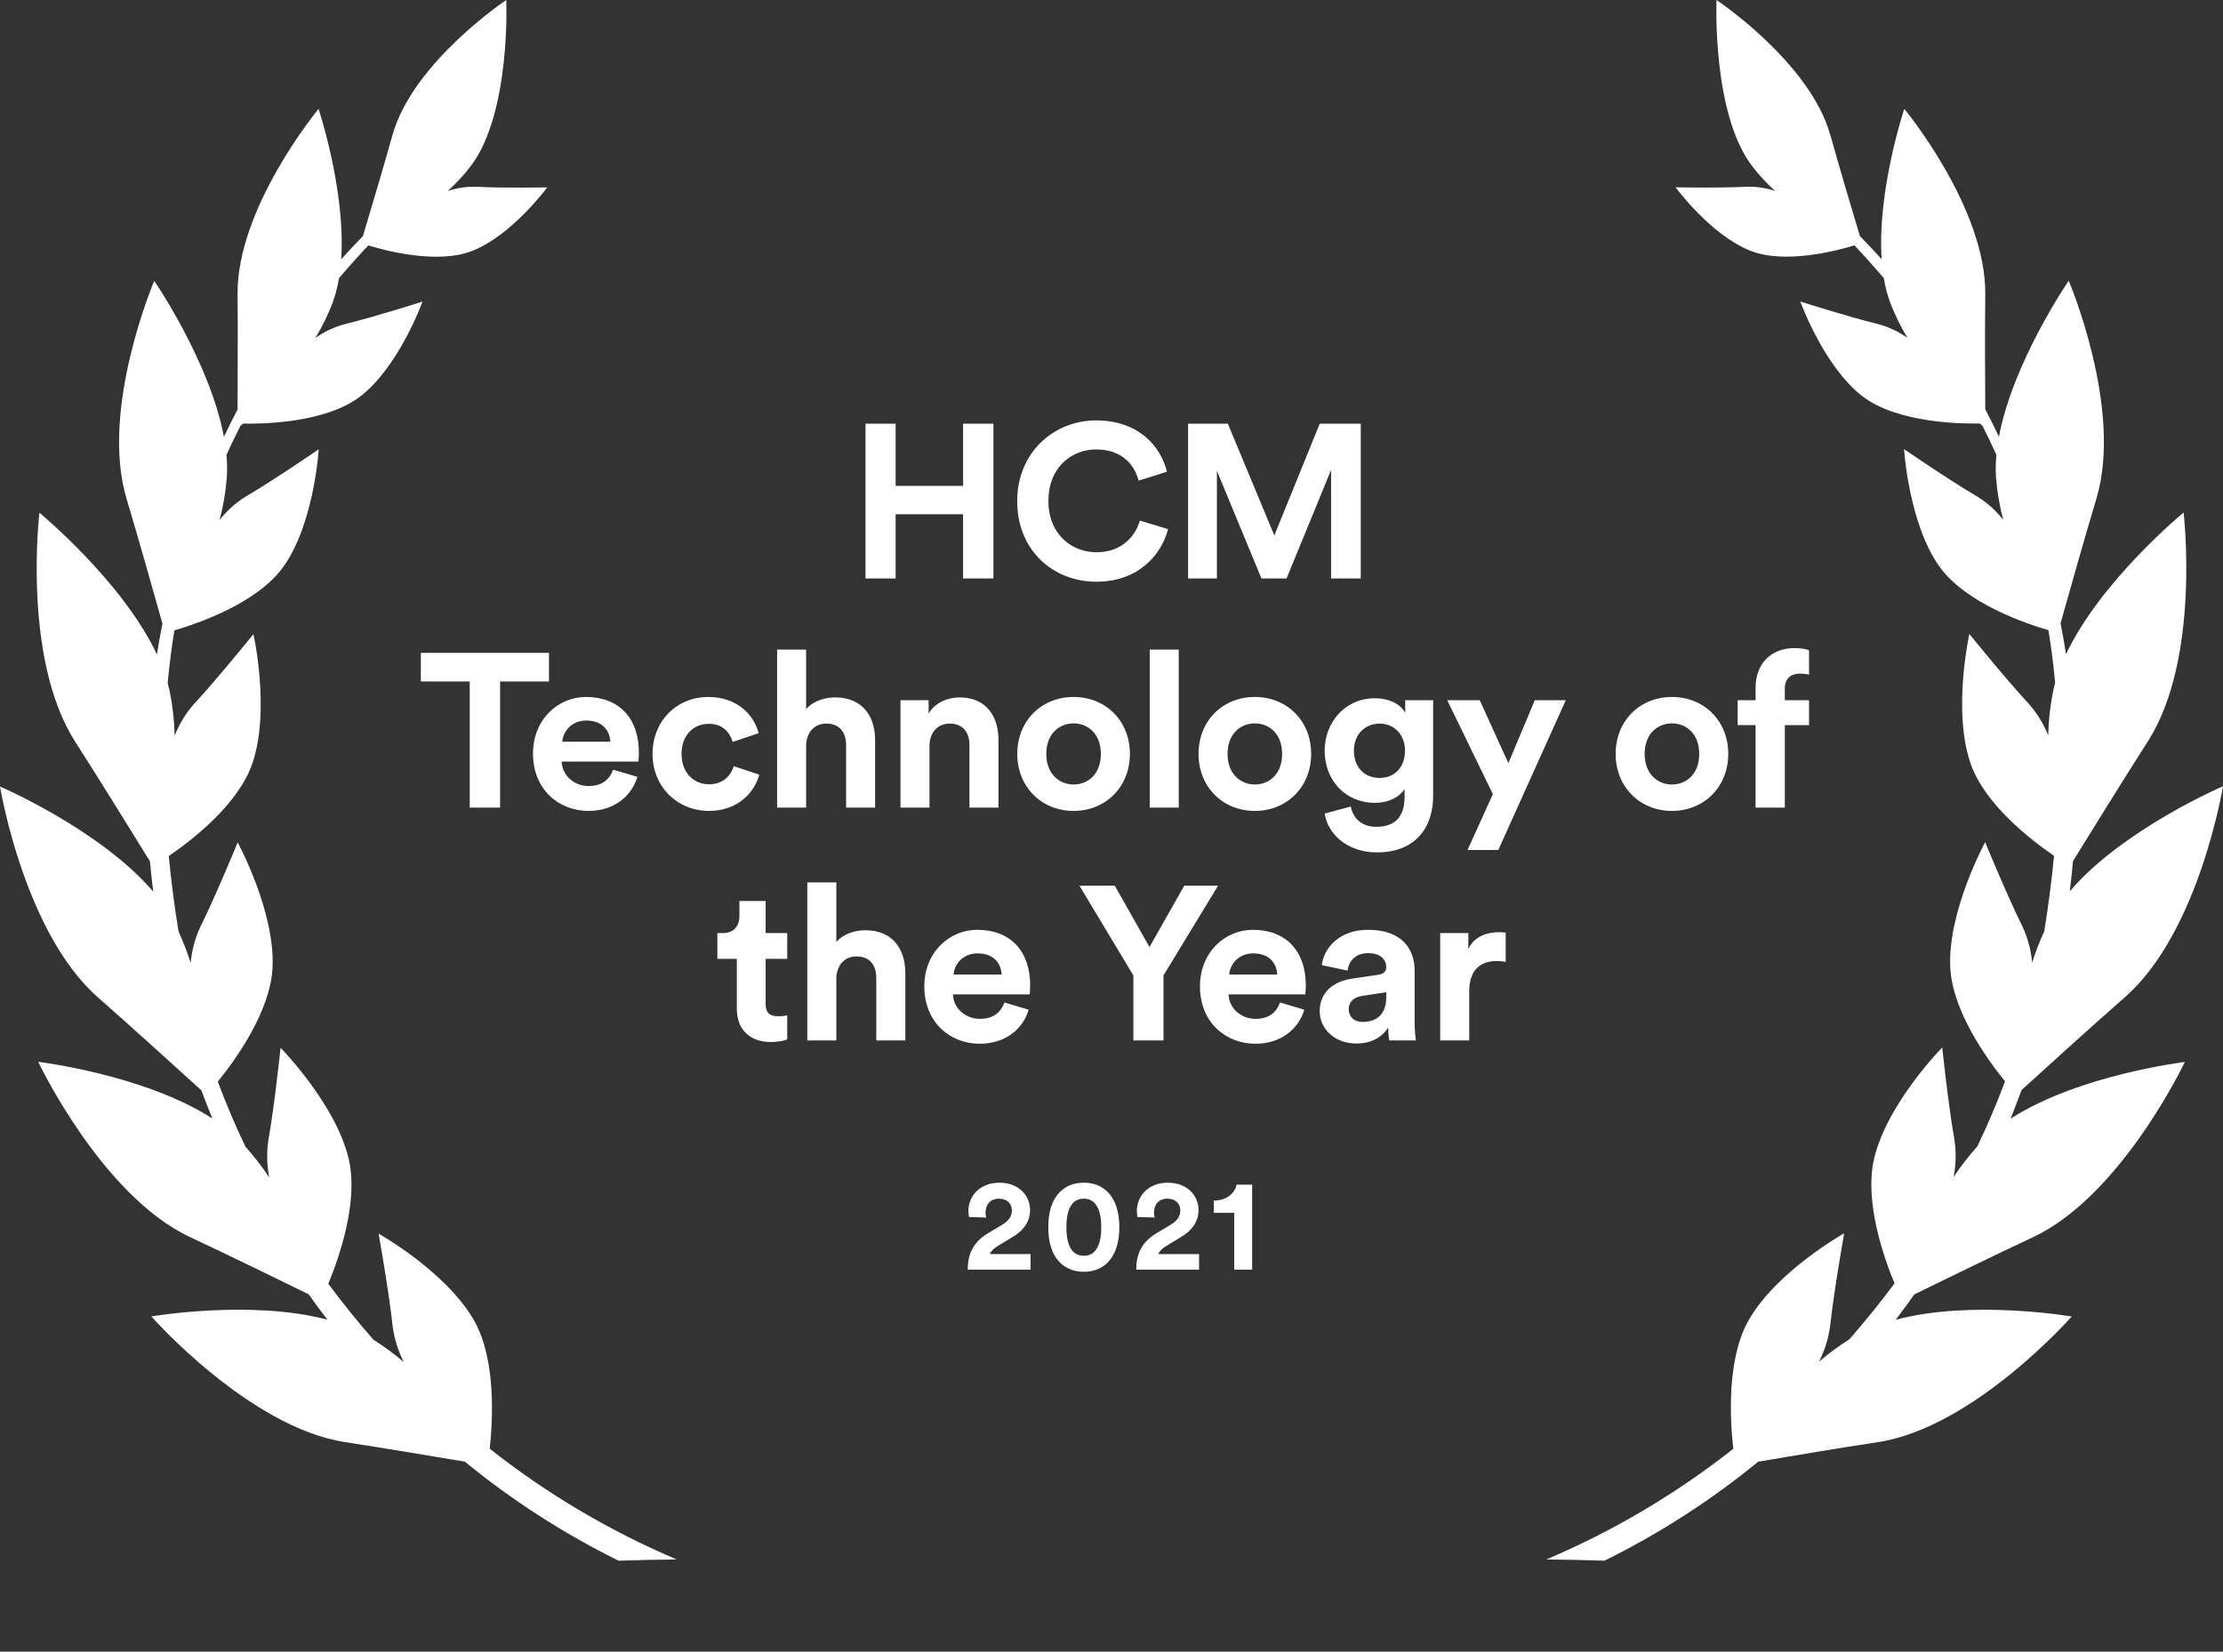
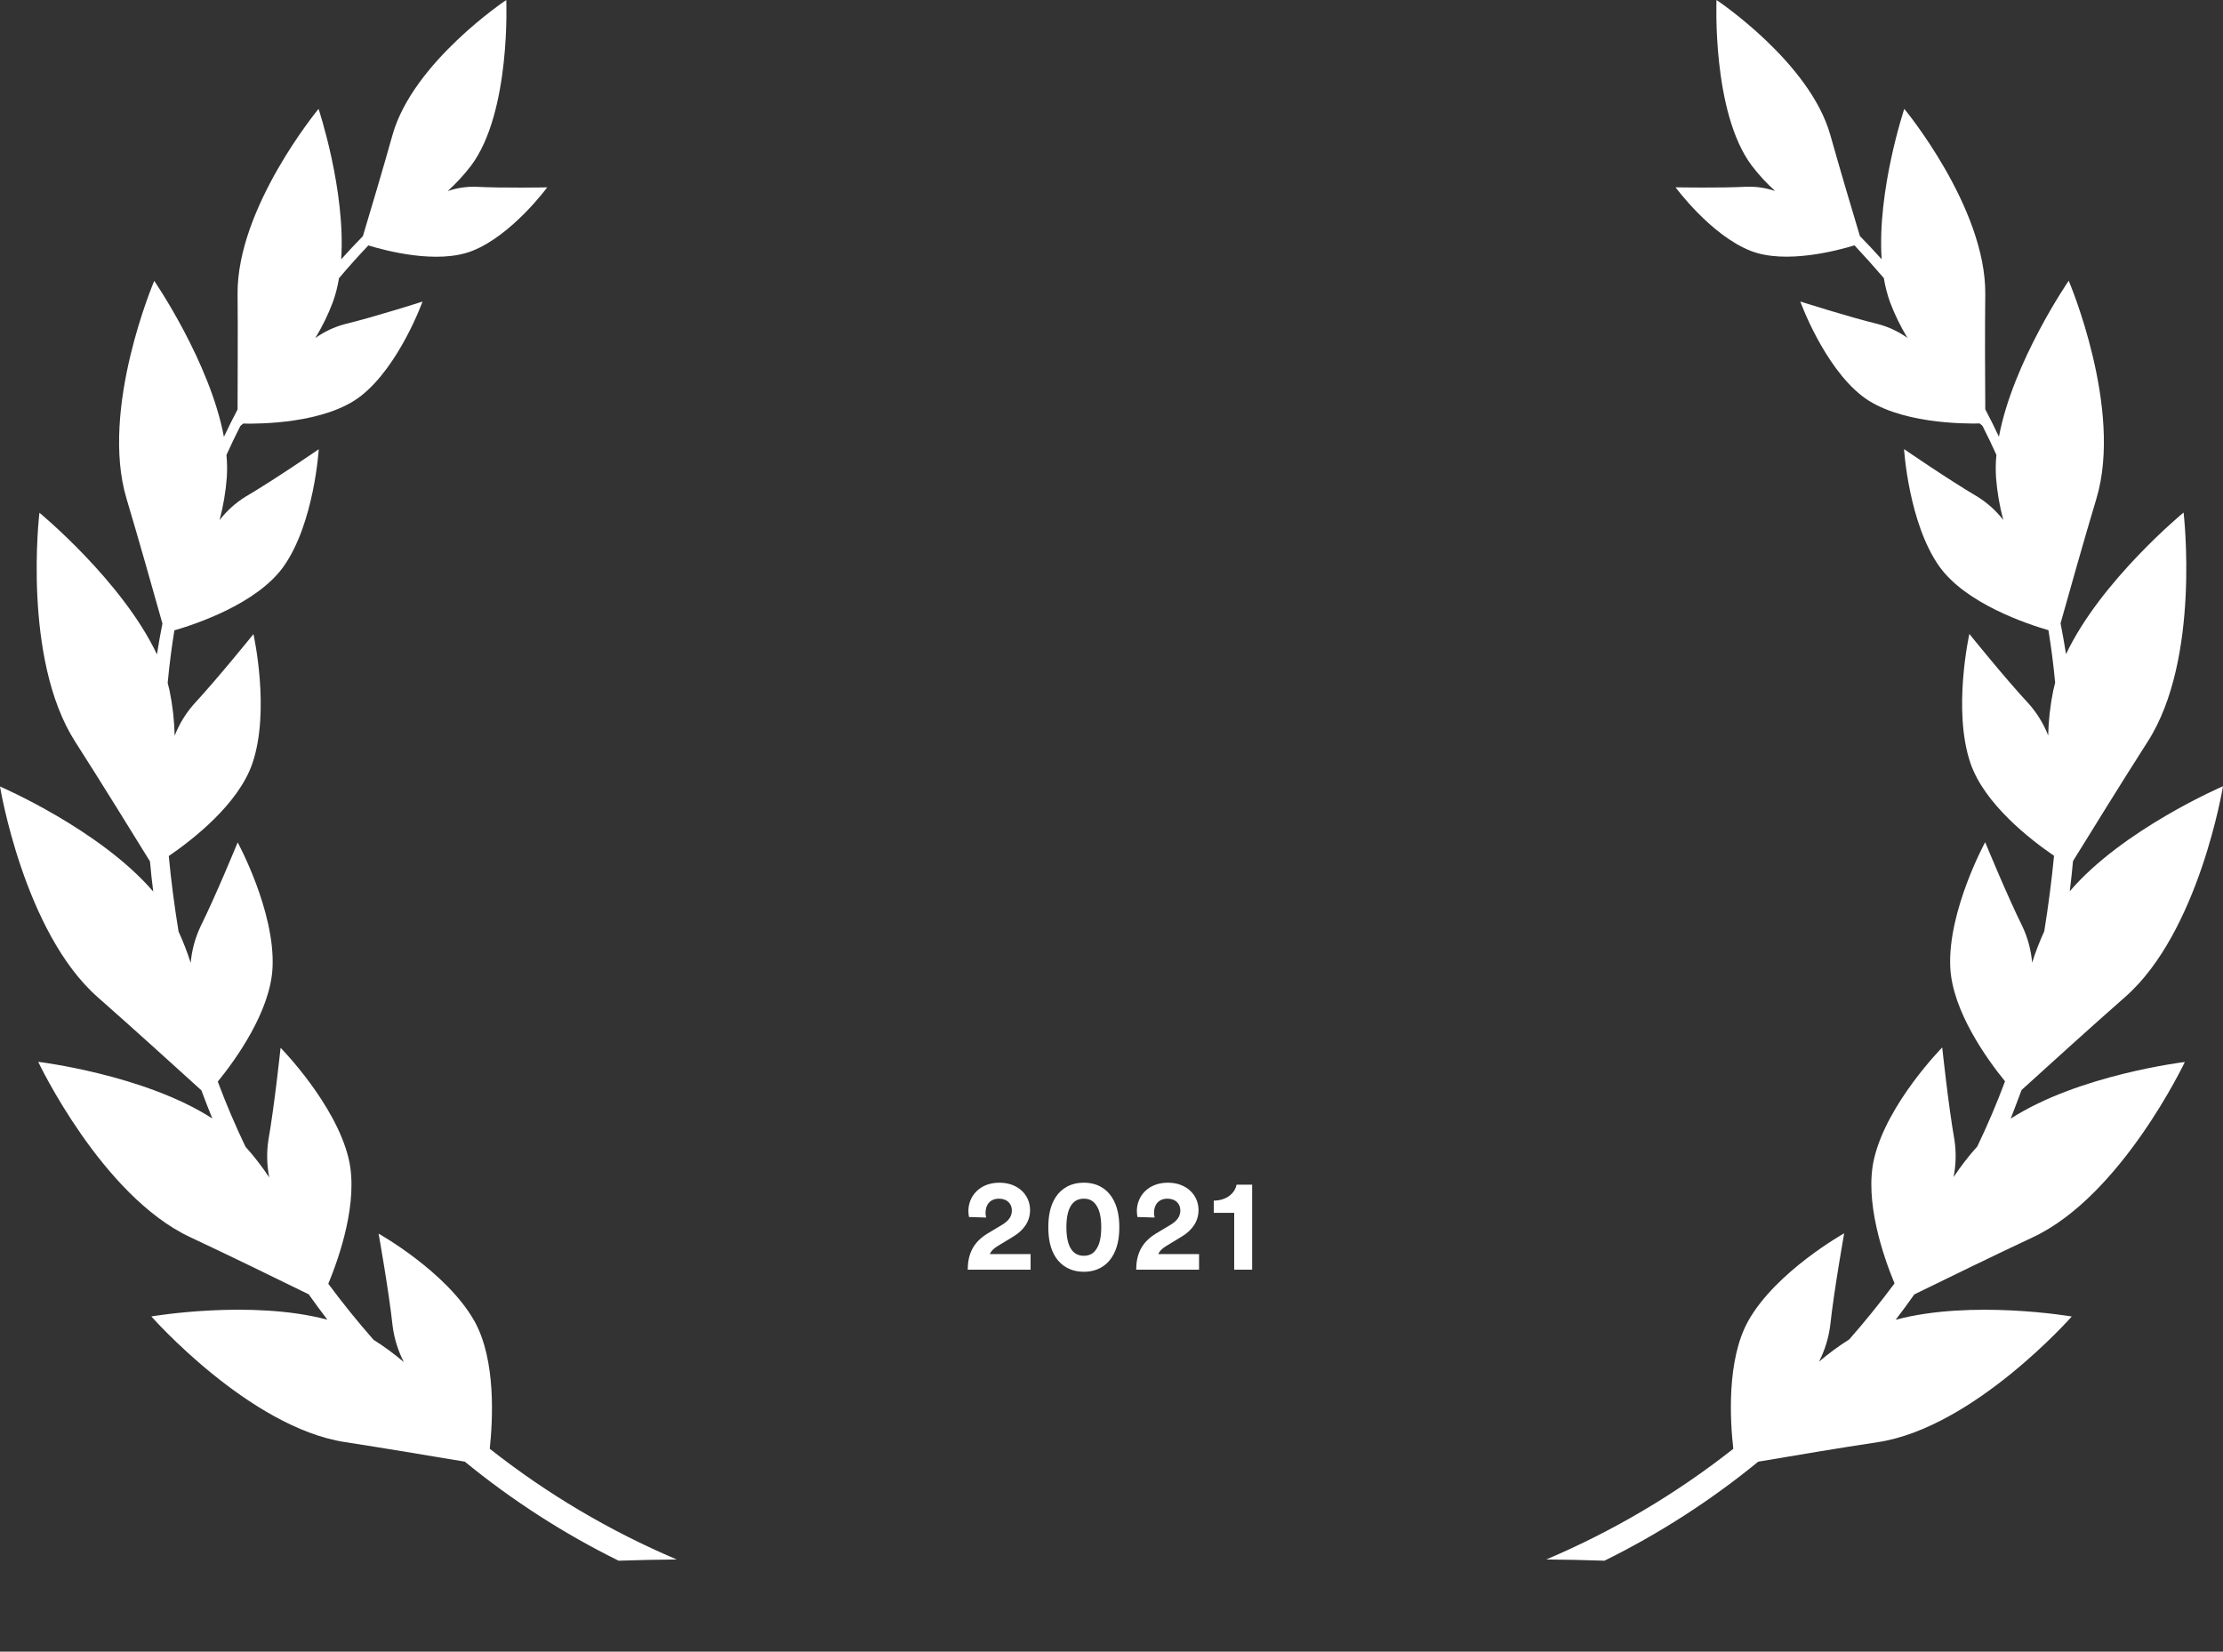
<svg xmlns="http://www.w3.org/2000/svg" width="611" height="454" viewBox="0 0 611 454" fill="none">
  <rect x="0" y="0" width="611" height="454" fill="#333333" stroke="none" />
-   <path d="M273.045 159H264.705V141.36H246.165V159H237.885V116.46H246.165V133.56H264.705V116.46H273.045V159ZM301.362 159.9C289.482 159.9 279.582 151.32 279.582 137.76C279.582 124.2 289.842 115.56 301.242 115.56C313.002 115.56 319.062 122.76 320.742 129.66L312.942 132.12C311.922 128.04 308.622 123.54 301.242 123.54C294.882 123.54 288.162 128.1 288.162 137.76C288.162 146.82 294.522 151.8 301.362 151.8C308.622 151.8 312.162 147.06 313.302 143.1L321.042 145.44C319.422 151.98 313.302 159.9 301.362 159.9ZM374.013 159H365.853V129.18L353.613 159H346.713L334.473 129.42V159H326.553V116.46H337.473L350.253 147.18L362.733 116.46H374.013V159ZM150.889 187.32H137.449V222H129.109V187.32H115.669V179.46H150.889V187.32ZM154.541 203.88H167.741C167.621 200.94 165.701 198.06 161.141 198.06C157.001 198.06 154.721 201.18 154.541 203.88ZM168.521 211.56L175.181 213.54C173.681 218.64 169.001 222.9 161.741 222.9C153.641 222.9 146.501 217.08 146.501 207.12C146.501 197.7 153.461 191.58 161.021 191.58C170.141 191.58 175.601 197.4 175.601 206.88C175.601 208.02 175.481 209.22 175.481 209.34H154.361C154.541 213.24 157.841 216.06 161.801 216.06C165.521 216.06 167.561 214.2 168.521 211.56ZM194.83 198.96C190.75 198.96 187.33 201.9 187.33 207.24C187.33 212.58 190.81 215.58 194.89 215.58C198.97 215.58 201.01 212.88 201.67 210.6L208.69 212.94C207.37 217.86 202.75 222.9 194.89 222.9C186.19 222.9 179.35 216.3 179.35 207.24C179.35 198.12 186.07 191.58 194.65 191.58C202.69 191.58 207.25 196.56 208.51 201.54L201.37 203.94C200.65 201.48 198.79 198.96 194.83 198.96ZM221.569 204.66V222H213.589V178.56H221.569V194.94C223.489 192.66 226.729 191.7 229.549 191.7C237.049 191.7 240.529 196.92 240.529 203.4V222H232.549V204.78C232.549 201.48 230.929 198.9 227.089 198.9C223.729 198.9 221.749 201.42 221.569 204.66ZM255.474 205.02V222H247.494V192.48H255.234V196.14C257.034 193.08 260.574 191.7 263.754 191.7C271.074 191.7 274.434 196.92 274.434 203.4V222H266.454V204.78C266.454 201.48 264.834 198.9 260.994 198.9C257.514 198.9 255.474 201.6 255.474 205.02ZM295.079 215.64C298.979 215.64 302.579 212.82 302.579 207.24C302.579 201.66 298.979 198.84 295.079 198.84C291.179 198.84 287.579 201.66 287.579 207.24C287.579 212.76 291.179 215.64 295.079 215.64ZM295.079 191.58C303.899 191.58 310.559 198.12 310.559 207.24C310.559 216.3 303.899 222.9 295.079 222.9C286.259 222.9 279.599 216.3 279.599 207.24C279.599 198.12 286.259 191.58 295.079 191.58ZM323.987 222H316.007V178.56H323.987V222ZM344.9 215.64C348.8 215.64 352.4 212.82 352.4 207.24C352.4 201.66 348.8 198.84 344.9 198.84C341 198.84 337.4 201.66 337.4 207.24C337.4 212.76 341 215.64 344.9 215.64ZM344.9 191.58C353.72 191.58 360.38 198.12 360.38 207.24C360.38 216.3 353.72 222.9 344.9 222.9C336.08 222.9 329.42 216.3 329.42 207.24C329.42 198.12 336.08 191.58 344.9 191.58ZM364.088 223.62L371.288 221.7C371.828 224.94 374.408 227.28 378.188 227.28C383.228 227.28 386.048 224.76 386.048 219.06V216.9C384.848 218.82 382.088 220.68 377.828 220.68C369.968 220.68 364.088 214.62 364.088 206.34C364.088 198.54 369.728 191.94 377.828 191.94C382.508 191.94 385.208 193.98 386.228 195.96V192.48H393.908V218.82C393.908 226.92 389.528 234.3 378.428 234.3C370.328 234.3 364.928 229.26 364.088 223.62ZM379.208 213.84C383.288 213.84 386.168 210.9 386.168 206.34C386.168 201.78 383.048 198.9 379.208 198.9C375.248 198.9 372.128 201.78 372.128 206.34C372.128 210.96 375.068 213.84 379.208 213.84ZM411.819 233.64H403.359L410.319 218.28L397.779 192.48H406.719L414.579 209.76L421.839 192.48H430.359L411.819 233.64ZM459.542 215.64C463.442 215.64 467.042 212.82 467.042 207.24C467.042 201.66 463.442 198.84 459.542 198.84C455.642 198.84 452.042 201.66 452.042 207.24C452.042 212.76 455.642 215.64 459.542 215.64ZM459.542 191.58C468.362 191.58 475.022 198.12 475.022 207.24C475.022 216.3 468.362 222.9 459.542 222.9C450.722 222.9 444.062 216.3 444.062 207.24C444.062 198.12 450.722 191.58 459.542 191.58ZM494.704 185.16C492.904 185.16 490.564 185.94 490.564 189.24V192.48H497.224V199.32H490.564V222H482.524V199.32H477.604V192.48H482.524V189.12C482.524 182.46 486.724 178.14 493.264 178.14C494.944 178.14 496.564 178.44 497.224 178.74V185.46C496.804 185.34 496.024 185.16 494.704 185.16ZM210.434 247.66V256.48H216.374V263.56H210.434V275.92C210.434 278.5 211.634 279.34 213.914 279.34C214.874 279.34 215.954 279.22 216.374 279.1V285.7C215.654 286 214.214 286.42 211.874 286.42C206.114 286.42 202.514 283 202.514 277.3V263.56H197.174V256.48H198.674C201.794 256.48 203.234 254.44 203.234 251.8V247.66H210.434ZM229.869 268.66V286H221.889V242.56H229.869V258.94C231.789 256.66 235.029 255.7 237.849 255.7C245.349 255.7 248.829 260.92 248.829 267.4V286H240.849V268.78C240.849 265.48 239.229 262.9 235.389 262.9C232.029 262.9 230.049 265.42 229.869 268.66ZM262.093 267.88H275.293C275.173 264.94 273.253 262.06 268.693 262.06C264.553 262.06 262.273 265.18 262.093 267.88ZM276.073 275.56L282.733 277.54C281.233 282.64 276.553 286.9 269.293 286.9C261.193 286.9 254.053 281.08 254.053 271.12C254.053 261.7 261.013 255.58 268.573 255.58C277.693 255.58 283.153 261.4 283.153 270.88C283.153 272.02 283.033 273.22 283.033 273.34H261.913C262.093 277.24 265.393 280.06 269.353 280.06C273.073 280.06 275.113 278.2 276.073 275.56ZM311.509 268.12L296.689 243.46H306.409L315.949 260.32L325.489 243.46H334.789L319.789 268.12V286H311.509V268.12ZM337.85 267.88H351.05C350.93 264.94 349.01 262.06 344.45 262.06C340.31 262.06 338.03 265.18 337.85 267.88ZM351.83 275.56L358.49 277.54C356.99 282.64 352.31 286.9 345.05 286.9C336.95 286.9 329.81 281.08 329.81 271.12C329.81 261.7 336.77 255.58 344.33 255.58C353.45 255.58 358.91 261.4 358.91 270.88C358.91 272.02 358.79 273.22 358.79 273.34H337.67C337.85 277.24 341.15 280.06 345.11 280.06C348.83 280.06 350.87 278.2 351.83 275.56ZM362.719 277.96C362.719 272.68 366.619 269.74 371.539 269.02L378.799 267.94C380.479 267.7 381.019 266.86 381.019 265.84C381.019 263.74 379.399 262 376.039 262C372.559 262 370.639 264.22 370.399 266.8L363.319 265.3C363.799 260.68 368.059 255.58 375.979 255.58C385.339 255.58 388.819 260.86 388.819 266.8V281.32C388.819 282.88 388.999 284.98 389.179 286H381.859C381.679 285.22 381.559 283.6 381.559 282.46C380.059 284.8 377.239 286.84 372.859 286.84C366.559 286.84 362.719 282.58 362.719 277.96ZM374.539 280.9C377.899 280.9 381.019 279.28 381.019 274.06V272.74L374.359 273.76C372.319 274.06 370.699 275.2 370.699 277.48C370.699 279.22 371.959 280.9 374.539 280.9ZM413.844 256.36V264.4C412.944 264.22 412.164 264.16 411.444 264.16C407.364 264.16 403.824 266.14 403.824 272.5V286H395.844V256.48H403.584V260.86C405.384 256.96 409.464 256.24 411.984 256.24C412.644 256.24 413.244 256.3 413.844 256.36Z" fill="white" />
  <path d="M271.058 334.672L266.342 334.528C266.27 334.204 266.162 333.484 266.162 332.908C266.162 328.804 269.258 325.096 274.694 325.096C279.914 325.096 283.118 328.552 283.118 332.62C283.118 335.644 281.462 338.092 278.582 339.856L274.082 342.592C273.182 343.168 272.426 343.816 272.066 344.716H283.262V349H265.982C266.018 344.896 267.314 341.548 271.49 339.028L275.342 336.724C277.322 335.536 278.114 334.312 278.114 332.692C278.114 331 276.926 329.488 274.586 329.488C272.102 329.488 270.878 331.18 270.878 333.376C270.878 333.808 270.95 334.276 271.058 334.672ZM293.103 337.336C293.103 339.784 293.463 341.872 294.363 343.276C295.083 344.428 296.199 345.184 297.891 345.184C299.619 345.184 300.663 344.428 301.383 343.276C302.319 341.872 302.679 339.784 302.679 337.336C302.679 334.888 302.319 332.8 301.383 331.396C300.663 330.244 299.619 329.488 297.891 329.488C296.199 329.488 295.083 330.244 294.363 331.396C293.463 332.8 293.103 334.888 293.103 337.336ZM288.135 337.336C288.135 334.348 288.603 331.432 290.187 329.02C291.735 326.716 294.255 325.096 297.891 325.096C301.527 325.096 304.047 326.716 305.559 329.02C307.143 331.432 307.647 334.348 307.647 337.336C307.647 340.324 307.143 343.24 305.559 345.652C304.047 347.956 301.527 349.576 297.891 349.576C294.255 349.576 291.735 347.956 290.187 345.652C288.603 343.24 288.135 340.324 288.135 337.336ZM317.361 334.672L312.645 334.528C312.573 334.204 312.465 333.484 312.465 332.908C312.465 328.804 315.561 325.096 320.997 325.096C326.217 325.096 329.421 328.552 329.421 332.62C329.421 335.644 327.765 338.092 324.885 339.856L320.385 342.592C319.485 343.168 318.729 343.816 318.369 344.716H329.565V349H312.285C312.321 344.896 313.617 341.548 317.793 339.028L321.645 336.724C323.625 335.536 324.417 334.312 324.417 332.692C324.417 331 323.229 329.488 320.889 329.488C318.405 329.488 317.181 331.18 317.181 333.376C317.181 333.808 317.253 334.276 317.361 334.672ZM344.158 349H339.226V333.376H333.61V330.028C337.03 329.992 339.406 328.084 339.874 325.636H344.158V349Z" fill="white" />
  <path d="M555.644 299.607C561.289 294.471 575.126 281.917 584.115 274.034C604.449 256.201 611 216.115 611 216.115C611 216.115 583.461 227.935 568.88 244.989C569.23 242.216 569.525 239.442 569.776 236.686C573.666 230.378 583.729 214.102 590.307 203.848C604.96 181.031 600.165 140.882 600.165 140.882C600.165 140.882 577.402 159.61 567.858 179.805C567.401 176.96 566.908 174.141 566.353 171.332C568.441 163.887 573.038 147.575 576.211 137.044C583.622 112.33 568.593 77.165 568.593 77.165C568.593 77.165 553.26 99.463 549.415 120.043C548.22 117.502 546.969 114.991 545.66 112.509C545.606 104.877 545.535 90.471 545.66 80.924C545.92 57.069 523.399 29.921 523.399 29.921C523.399 29.921 515.908 52.335 517.18 71.26C515.235 69.086 513.237 66.974 511.202 64.889C509.41 58.992 505.494 45.732 503.083 37.151C497.482 17.099 471.789 0 471.789 0C471.789 0 470.481 30.879 481.477 45.526C483.395 48.042 485.543 50.376 487.893 52.496C485.408 51.653 482.792 51.256 480.168 51.324C472.685 51.718 460.533 51.485 460.533 51.485C460.533 51.485 470.212 64.674 481.217 68.969C490.761 72.692 505.055 68.871 509.715 67.439C512.499 70.422 515.188 73.422 517.78 76.441C518.145 78.721 518.724 80.962 519.51 83.134C520.797 86.523 522.393 89.788 524.278 92.887C521.84 91.146 519.107 89.858 516.212 89.084C507.949 87.079 494.82 82.874 494.82 82.874C494.82 82.874 501.165 100.519 511.767 108.823C521.544 116.464 539.826 116.5 544.137 116.401L544.908 117.081C546.234 119.703 547.515 122.352 548.716 125.027C548.515 127.109 548.482 129.203 548.618 131.29C548.926 135.22 549.592 139.113 550.607 142.922C548.633 140.378 546.22 138.206 543.483 136.507C535.587 131.872 523.337 123.452 523.337 123.452C523.337 123.452 524.582 143.755 533.006 155.664C540.283 165.927 557.248 171.555 563.019 173.22C563.79 177.962 564.417 182.776 564.865 187.67C564.668 188.386 564.498 189.093 564.345 189.809C563.511 193.878 563.043 198.013 562.947 202.166C561.712 198.998 559.929 196.072 557.678 193.522C551.109 186.462 541.287 174.257 541.287 174.257C541.287 174.257 536.609 195.195 541.583 209.762C545.427 221.027 558.126 230.843 564.56 235.236C563.903 242.031 563.007 248.95 561.872 255.995C560.584 258.793 559.471 261.668 558.538 264.603C558.247 261.195 557.361 257.864 555.921 254.76C551.611 246.072 545.633 231.496 545.633 231.496C545.633 231.496 535.336 250.358 536.035 265.829C536.582 277.953 546.234 291.258 551.091 297.226C548.821 303.305 546.282 309.27 543.474 315.122C541.099 317.768 538.918 320.582 536.949 323.542C537.622 320.169 537.701 316.705 537.182 313.306C535.489 303.696 533.831 287.921 533.831 287.921C533.831 287.921 518.766 303.177 515.137 318.343C512.305 330.109 517.727 345.571 520.72 352.774C516.783 358.071 512.633 363.204 508.272 368.173C505.359 370.007 502.582 372.05 499.964 374.285C501.539 371.202 502.576 367.873 503.03 364.442C504.078 354.68 506.883 339.004 506.883 339.004C506.883 339.004 488.27 349.41 480.589 362.957C474.495 373.694 475.535 390.641 476.404 398.238C460.703 410.618 443.415 420.85 425 428.66C430.335 428.702 435.664 428.815 440.988 429C456.066 421.561 470.246 412.429 483.251 401.781C492.025 400.287 506.372 397.871 516.158 396.412C542.568 392.386 569.427 361.874 569.427 361.874C569.427 361.874 542.049 357.159 521.033 362.769C522.784 360.49 524.493 358.167 526.159 355.798C533.759 352.076 548.779 344.748 558.735 340.095C583.093 328.705 600.515 291.911 600.515 291.911C600.515 291.911 571.353 295.41 552.65 307.481C553.672 304.787 554.685 302.21 555.644 299.607Z" fill="white" />
  <path d="M130.353 363.064C122.683 349.513 104.062 339.104 104.062 339.104C104.062 339.104 106.867 354.785 107.924 364.55C108.374 367.983 109.41 371.313 110.989 374.395C108.368 372.159 105.589 370.116 102.673 368.282C98.318 363.324 94.172 358.189 90.236 352.879C93.22 345.674 98.641 330.208 95.818 318.438C92.18 303.304 77.117 288.008 77.117 288.008C77.117 288.008 75.459 303.787 73.766 313.4C73.256 316.801 73.335 320.264 73.999 323.639C72.031 320.675 69.85 317.857 67.475 315.207C64.667 309.354 62.129 303.387 59.858 297.307C64.715 291.337 74.366 278.028 74.913 265.901C75.612 250.426 65.325 231.559 65.325 231.559C65.325 231.559 59.348 246.139 55.038 254.829C53.599 257.935 52.71 261.266 52.412 264.675C51.478 261.736 50.365 258.858 49.078 256.056C47.925 249.003 47.029 242.084 46.39 235.3C52.824 230.906 65.531 221.087 69.375 209.819C74.348 195.248 69.662 174.305 69.662 174.305C69.662 174.305 59.805 186.513 53.272 193.574C51.025 196.126 49.244 199.052 48.012 202.22C47.913 198.067 47.445 193.931 46.614 189.86C46.462 189.144 46.283 188.437 46.086 187.721C46.546 182.822 47.161 178.004 47.931 173.267C53.702 171.602 70.674 165.972 77.95 155.706C86.373 143.82 87.61 123.486 87.61 123.486C87.61 123.486 75.37 131.908 67.466 136.544C64.73 138.241 62.32 140.415 60.351 142.961C61.363 139.151 62.026 135.256 62.332 131.326C62.474 129.239 62.444 127.143 62.242 125.061C63.443 122.376 64.724 119.735 66.05 117.113L66.821 116.433C71.131 116.531 89.411 116.496 99.179 108.852C109.788 100.555 116.132 82.897 116.132 82.897C116.132 82.897 103.005 87.103 94.734 89.108C91.84 89.885 89.109 91.173 86.669 92.912C88.557 89.813 90.156 86.547 91.445 83.156C92.231 80.984 92.811 78.742 93.175 76.461C95.756 73.418 98.444 70.417 101.24 67.457C105.899 68.889 120.183 72.711 129.735 68.988C140.73 64.692 150.408 51.499 150.408 51.499C150.408 51.499 138.266 51.732 130.775 51.338C128.154 51.271 125.541 51.668 123.059 52.511C125.406 50.387 127.554 48.053 129.475 45.538C140.47 30.887 139.153 0 139.153 0C139.153 0 113.462 17.104 107.862 37.161C105.46 45.78 101.508 59.044 99.743 64.907C97.718 66.992 95.711 69.104 93.775 71.279C95.048 52.35 87.556 29.929 87.556 29.929C87.556 29.929 65.038 57.093 65.298 80.945C65.405 90.495 65.298 104.905 65.298 112.54C64.001 115.016 62.75 117.528 61.543 120.076C57.699 99.49 42.394 77.204 42.394 77.204C42.394 77.204 27.366 112.378 34.786 137.099C37.949 147.633 42.546 163.949 44.643 171.396C44.087 174.206 43.586 177.026 43.138 179.872C33.585 159.671 10.834 140.938 10.834 140.938C10.834 140.938 6.031 181.098 20.691 203.921C27.277 214.178 37.331 230.458 41.22 236.768C41.462 239.525 41.766 242.299 42.116 245.074C27.501 228.015 0 216.192 0 216.192C0 216.192 6.577 256.288 26.883 274.126C35.843 282.011 49.706 294.568 55.351 299.706C56.31 302.31 57.322 304.888 58.362 307.448C39.661 295.374 10.502 291.874 10.502 291.874C10.502 291.874 27.922 328.677 52.278 340.071C62.242 344.725 77.26 352.055 84.85 355.779C86.526 358.141 88.228 360.468 89.985 362.751C68.963 357.157 41.596 361.856 41.596 361.856C41.596 361.856 68.479 392.376 94.859 396.403C104.636 397.898 118.982 400.315 127.755 401.774C140.763 412.423 154.944 421.557 170.023 429C175.346 428.821 180.671 428.708 186 428.66C167.59 420.847 150.307 410.613 134.61 398.229C135.407 390.756 136.447 373.831 130.353 363.064Z" fill="white" />
</svg>